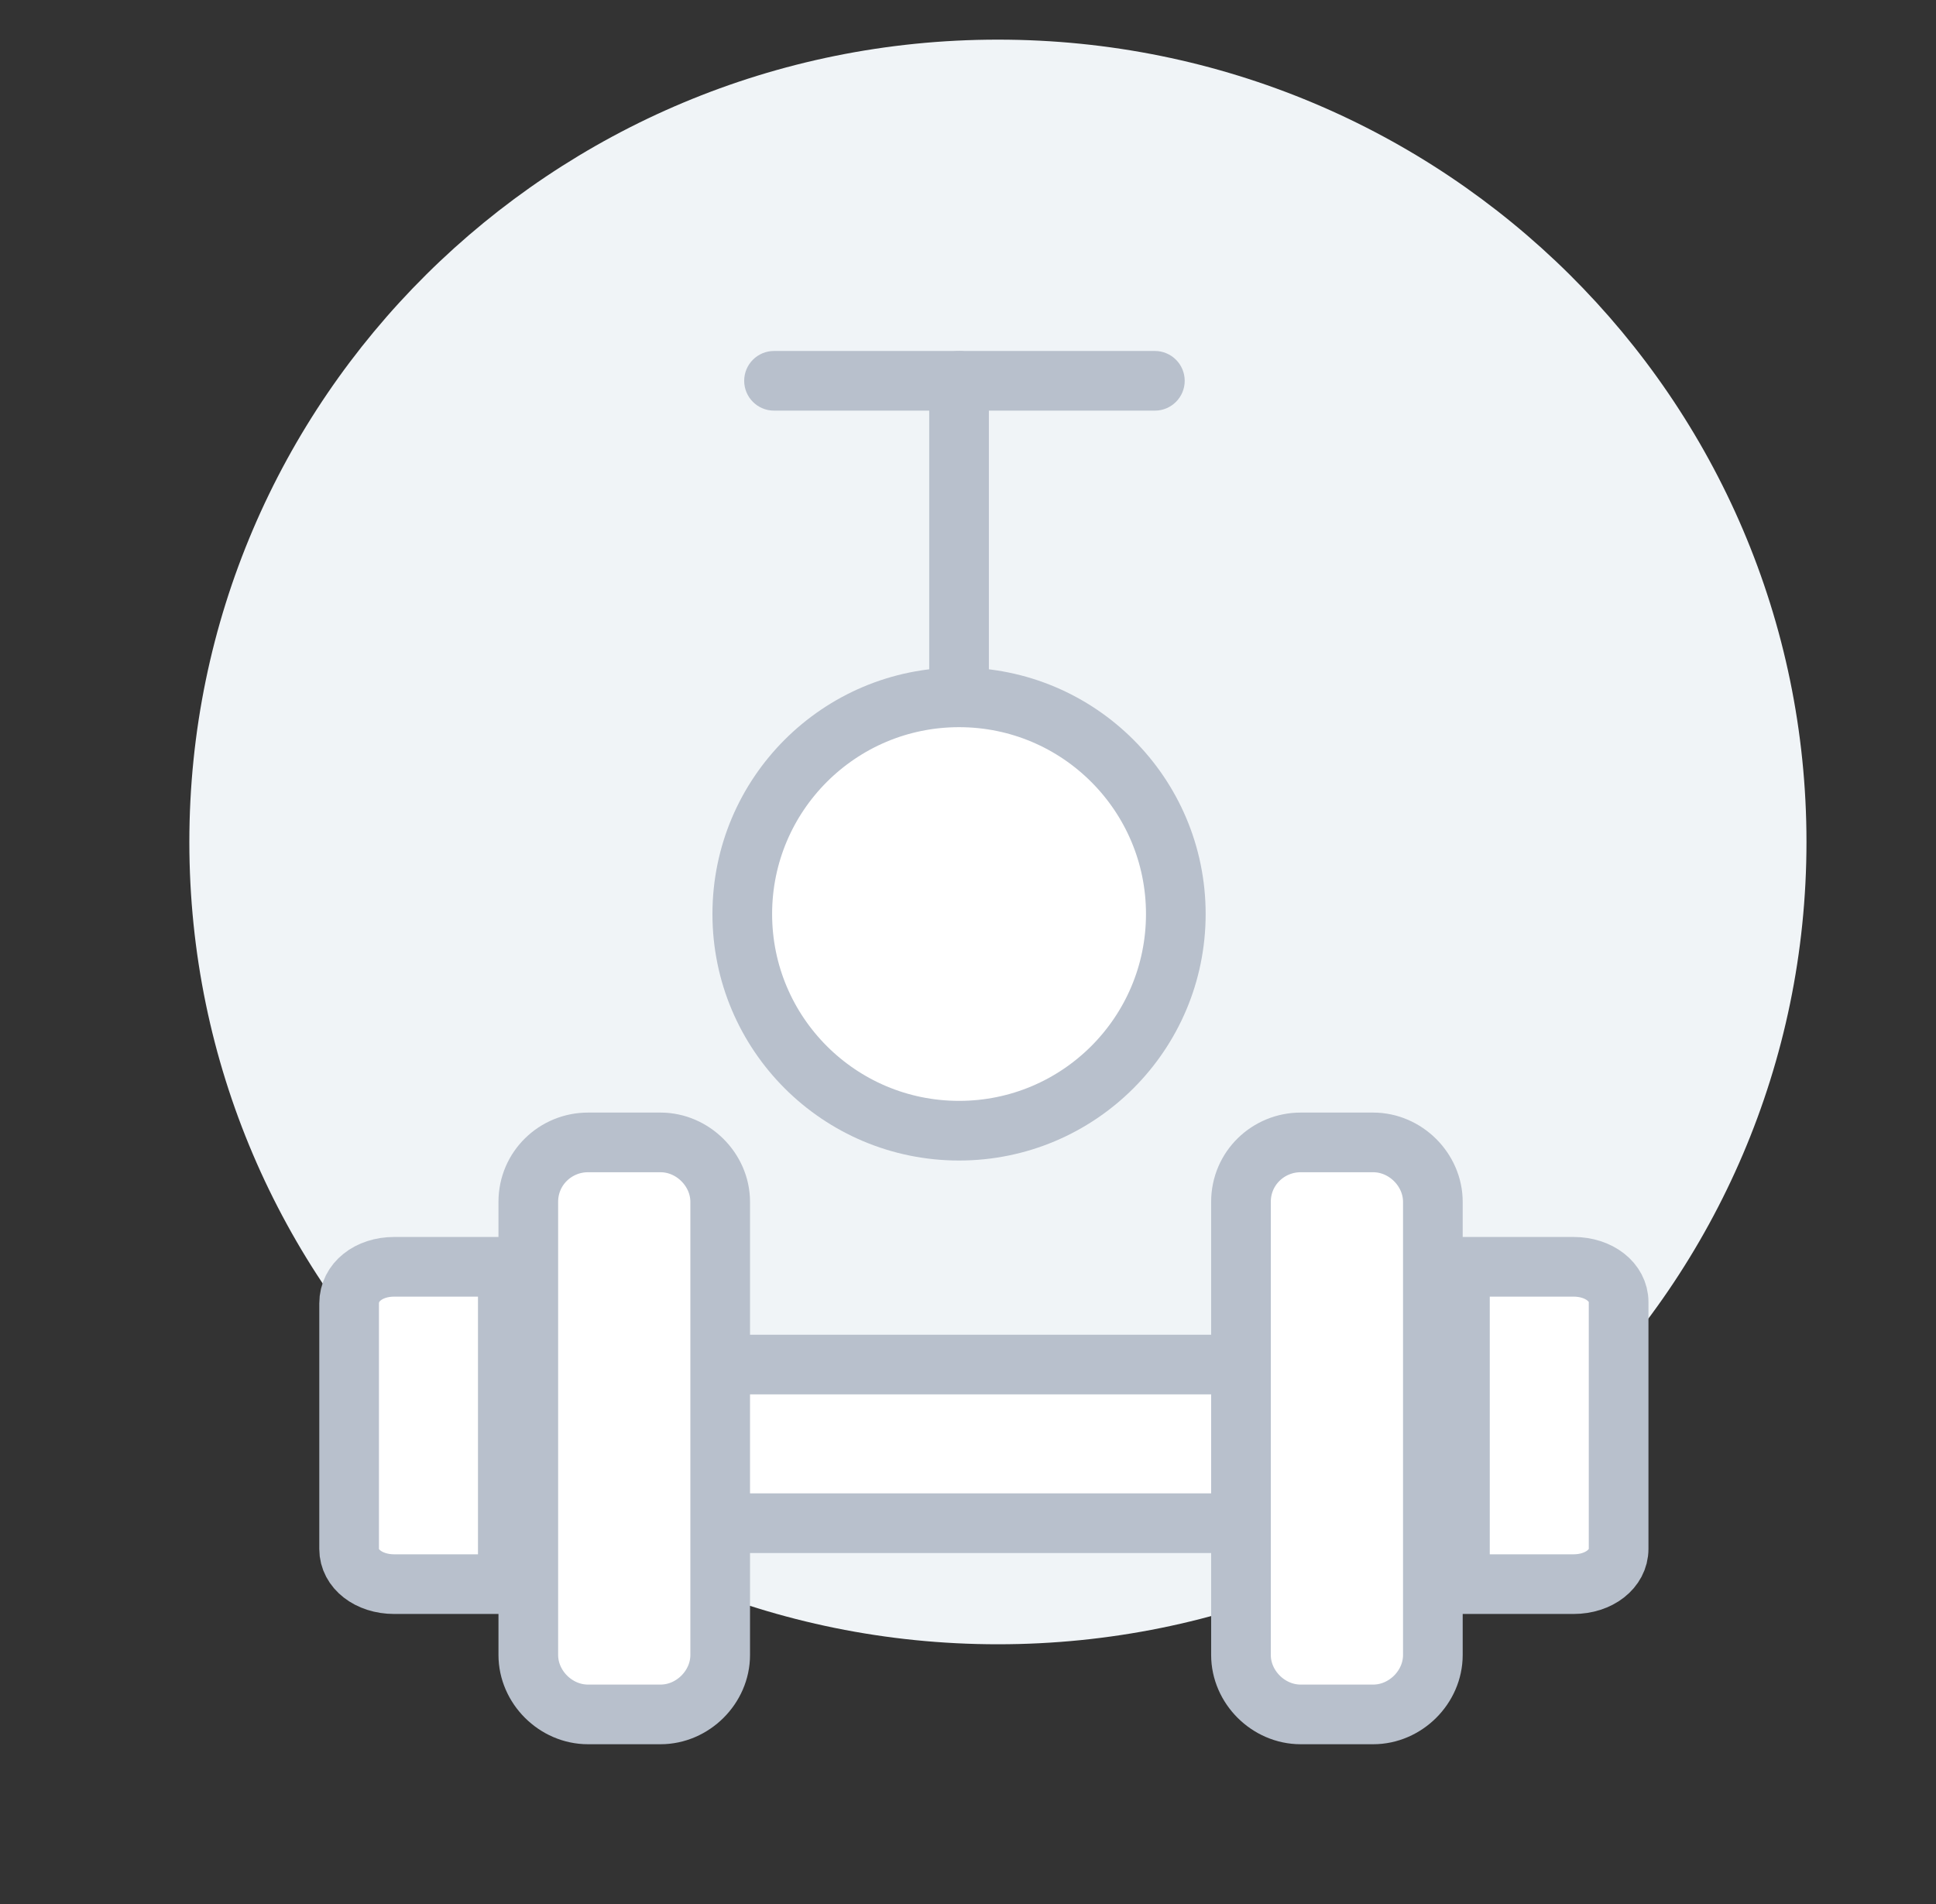
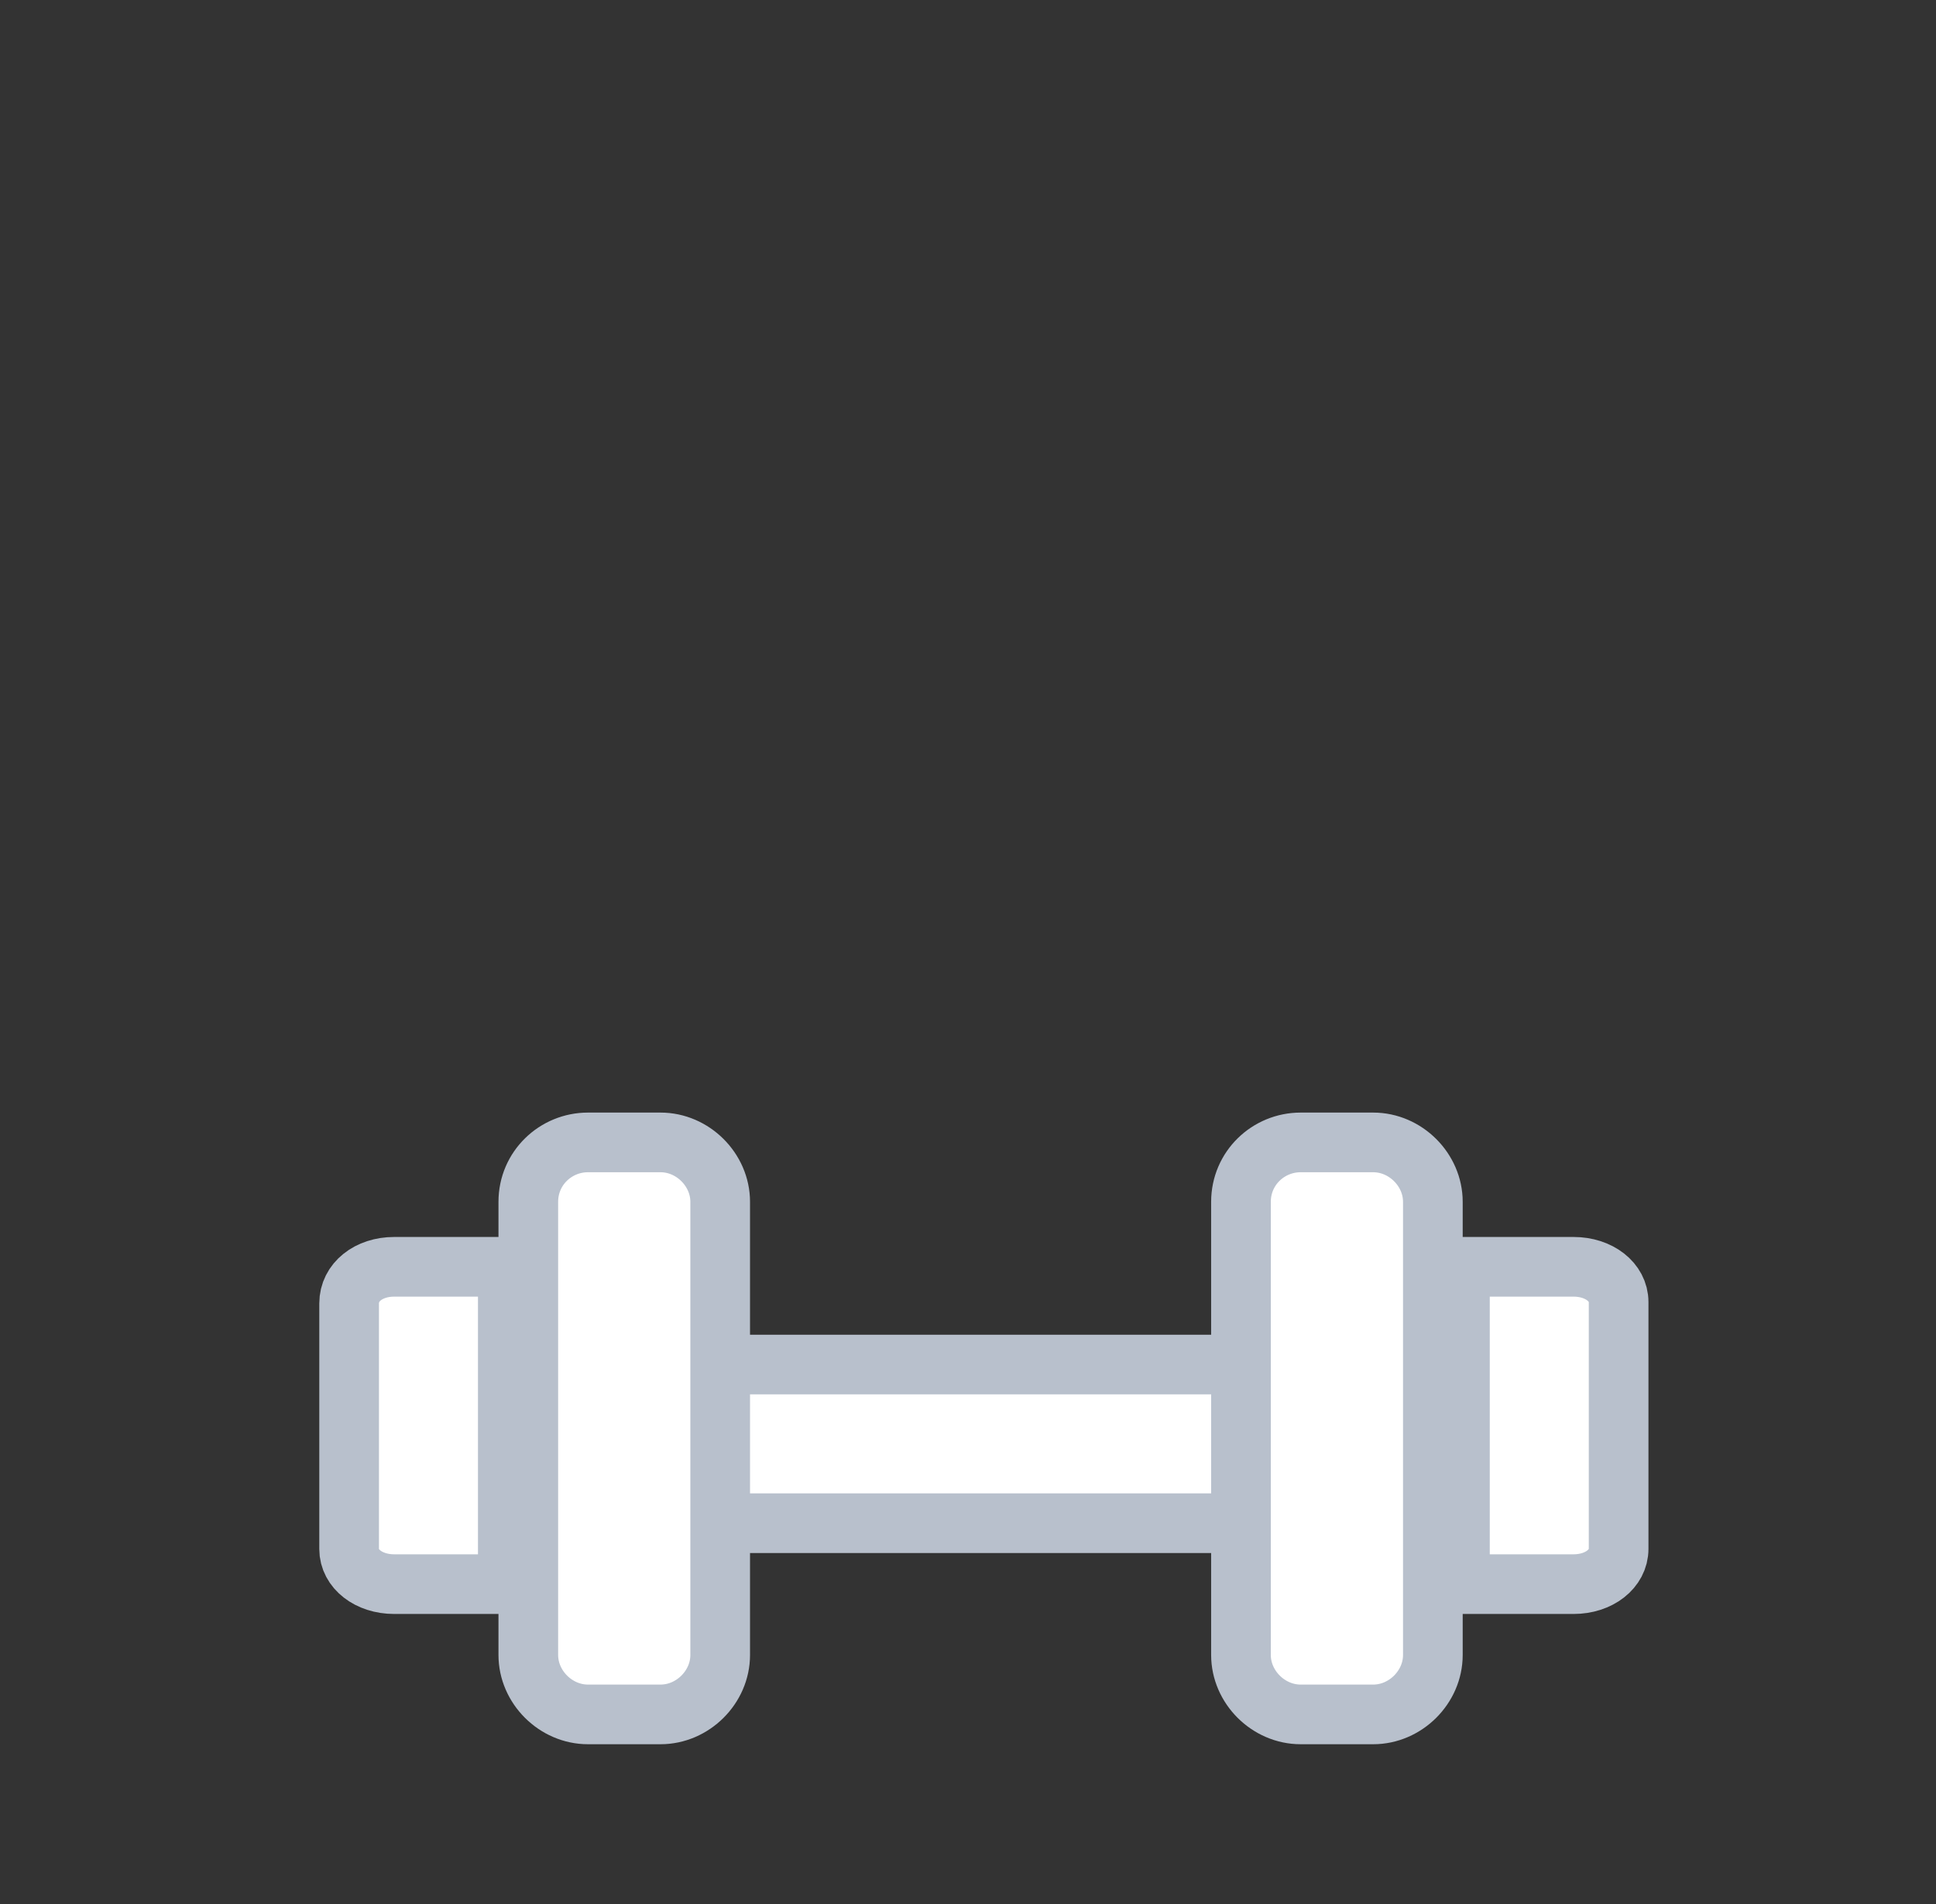
<svg xmlns="http://www.w3.org/2000/svg" width="61" height="60" viewBox="0 0 61 60" fill="none">
  <rect x="0" y="0" width="61" height="60" fill="#333333" stroke="none" />
-   <path d="M31.443 51.815C45.513 51.815 56.919 40.495 56.919 26.532C56.919 12.569 45.513 1.249 31.443 1.249C17.372 1.249 5.966 12.569 5.966 26.532C5.966 40.495 17.372 51.815 31.443 51.815Z" fill="#F0F4F7" />
  <path d="M39.388 43H22.388V48H39.388V43Z" fill="white" stroke="#B8C0CC" stroke-width="1.88" stroke-miterlimit="10" stroke-linecap="round" />
  <path d="M40.981 36H43.267C44.283 36 45.147 36.861 45.147 37.873V52.152C45.147 53.164 44.283 54.025 43.267 54.025H40.981C39.965 54.025 39.101 53.164 39.101 52.152V37.873C39.101 36.81 39.965 36 40.981 36Z" fill="white" stroke="#B8C0CC" stroke-width="1.88" stroke-miterlimit="10" stroke-linecap="round" />
  <path d="M18.526 36H20.812C21.828 36 22.692 36.861 22.692 37.873V52.152C22.692 53.164 21.828 54.025 20.812 54.025H18.526C17.51 54.025 16.646 53.164 16.646 52.152V37.873C16.646 36.81 17.51 36 18.526 36Z" fill="white" stroke="#B8C0CC" stroke-width="1.88" stroke-miterlimit="10" stroke-linecap="round" />
  <path d="M12.42 39.92H16V49.92H12.42C11.617 49.92 11 49.439 11 48.814V41.074C11 40.401 11.617 39.92 12.42 39.92Z" fill="white" stroke="#B8C0CC" stroke-width="1.88" stroke-miterlimit="10" stroke-linecap="round" />
  <path d="M46 39.92H49.58C50.383 39.92 51 40.403 51 41.031V48.809C51 49.437 50.383 49.92 49.58 49.92H46V39.92Z" fill="white" stroke="#B8C0CC" stroke-width="1.88" stroke-miterlimit="10" stroke-linecap="round" />
-   <path d="M30.218 12L30.218 28.803" stroke="#B8C0CC" stroke-width="1.88" stroke-linecap="round" stroke-linejoin="round" />
-   <path d="M30.218 35.631C33.99 35.631 37.048 32.574 37.048 28.803C37.048 25.032 33.99 21.975 30.218 21.975C26.446 21.975 23.388 25.032 23.388 28.803C23.388 32.574 26.446 35.631 30.218 35.631Z" fill="white" stroke="#B8C0CC" stroke-width="1.88" stroke-linecap="round" stroke-linejoin="round" />
-   <path d="M24.388 11.06C23.869 11.06 23.448 11.481 23.448 12C23.448 12.519 23.869 12.94 24.388 12.94V11.06ZM36.388 12.94C36.907 12.94 37.328 12.519 37.328 12C37.328 11.481 36.907 11.06 36.388 11.06V12.94ZM24.388 12.94H36.388V11.06H24.388V12.94Z" fill="#B8C0CC" />
</svg>